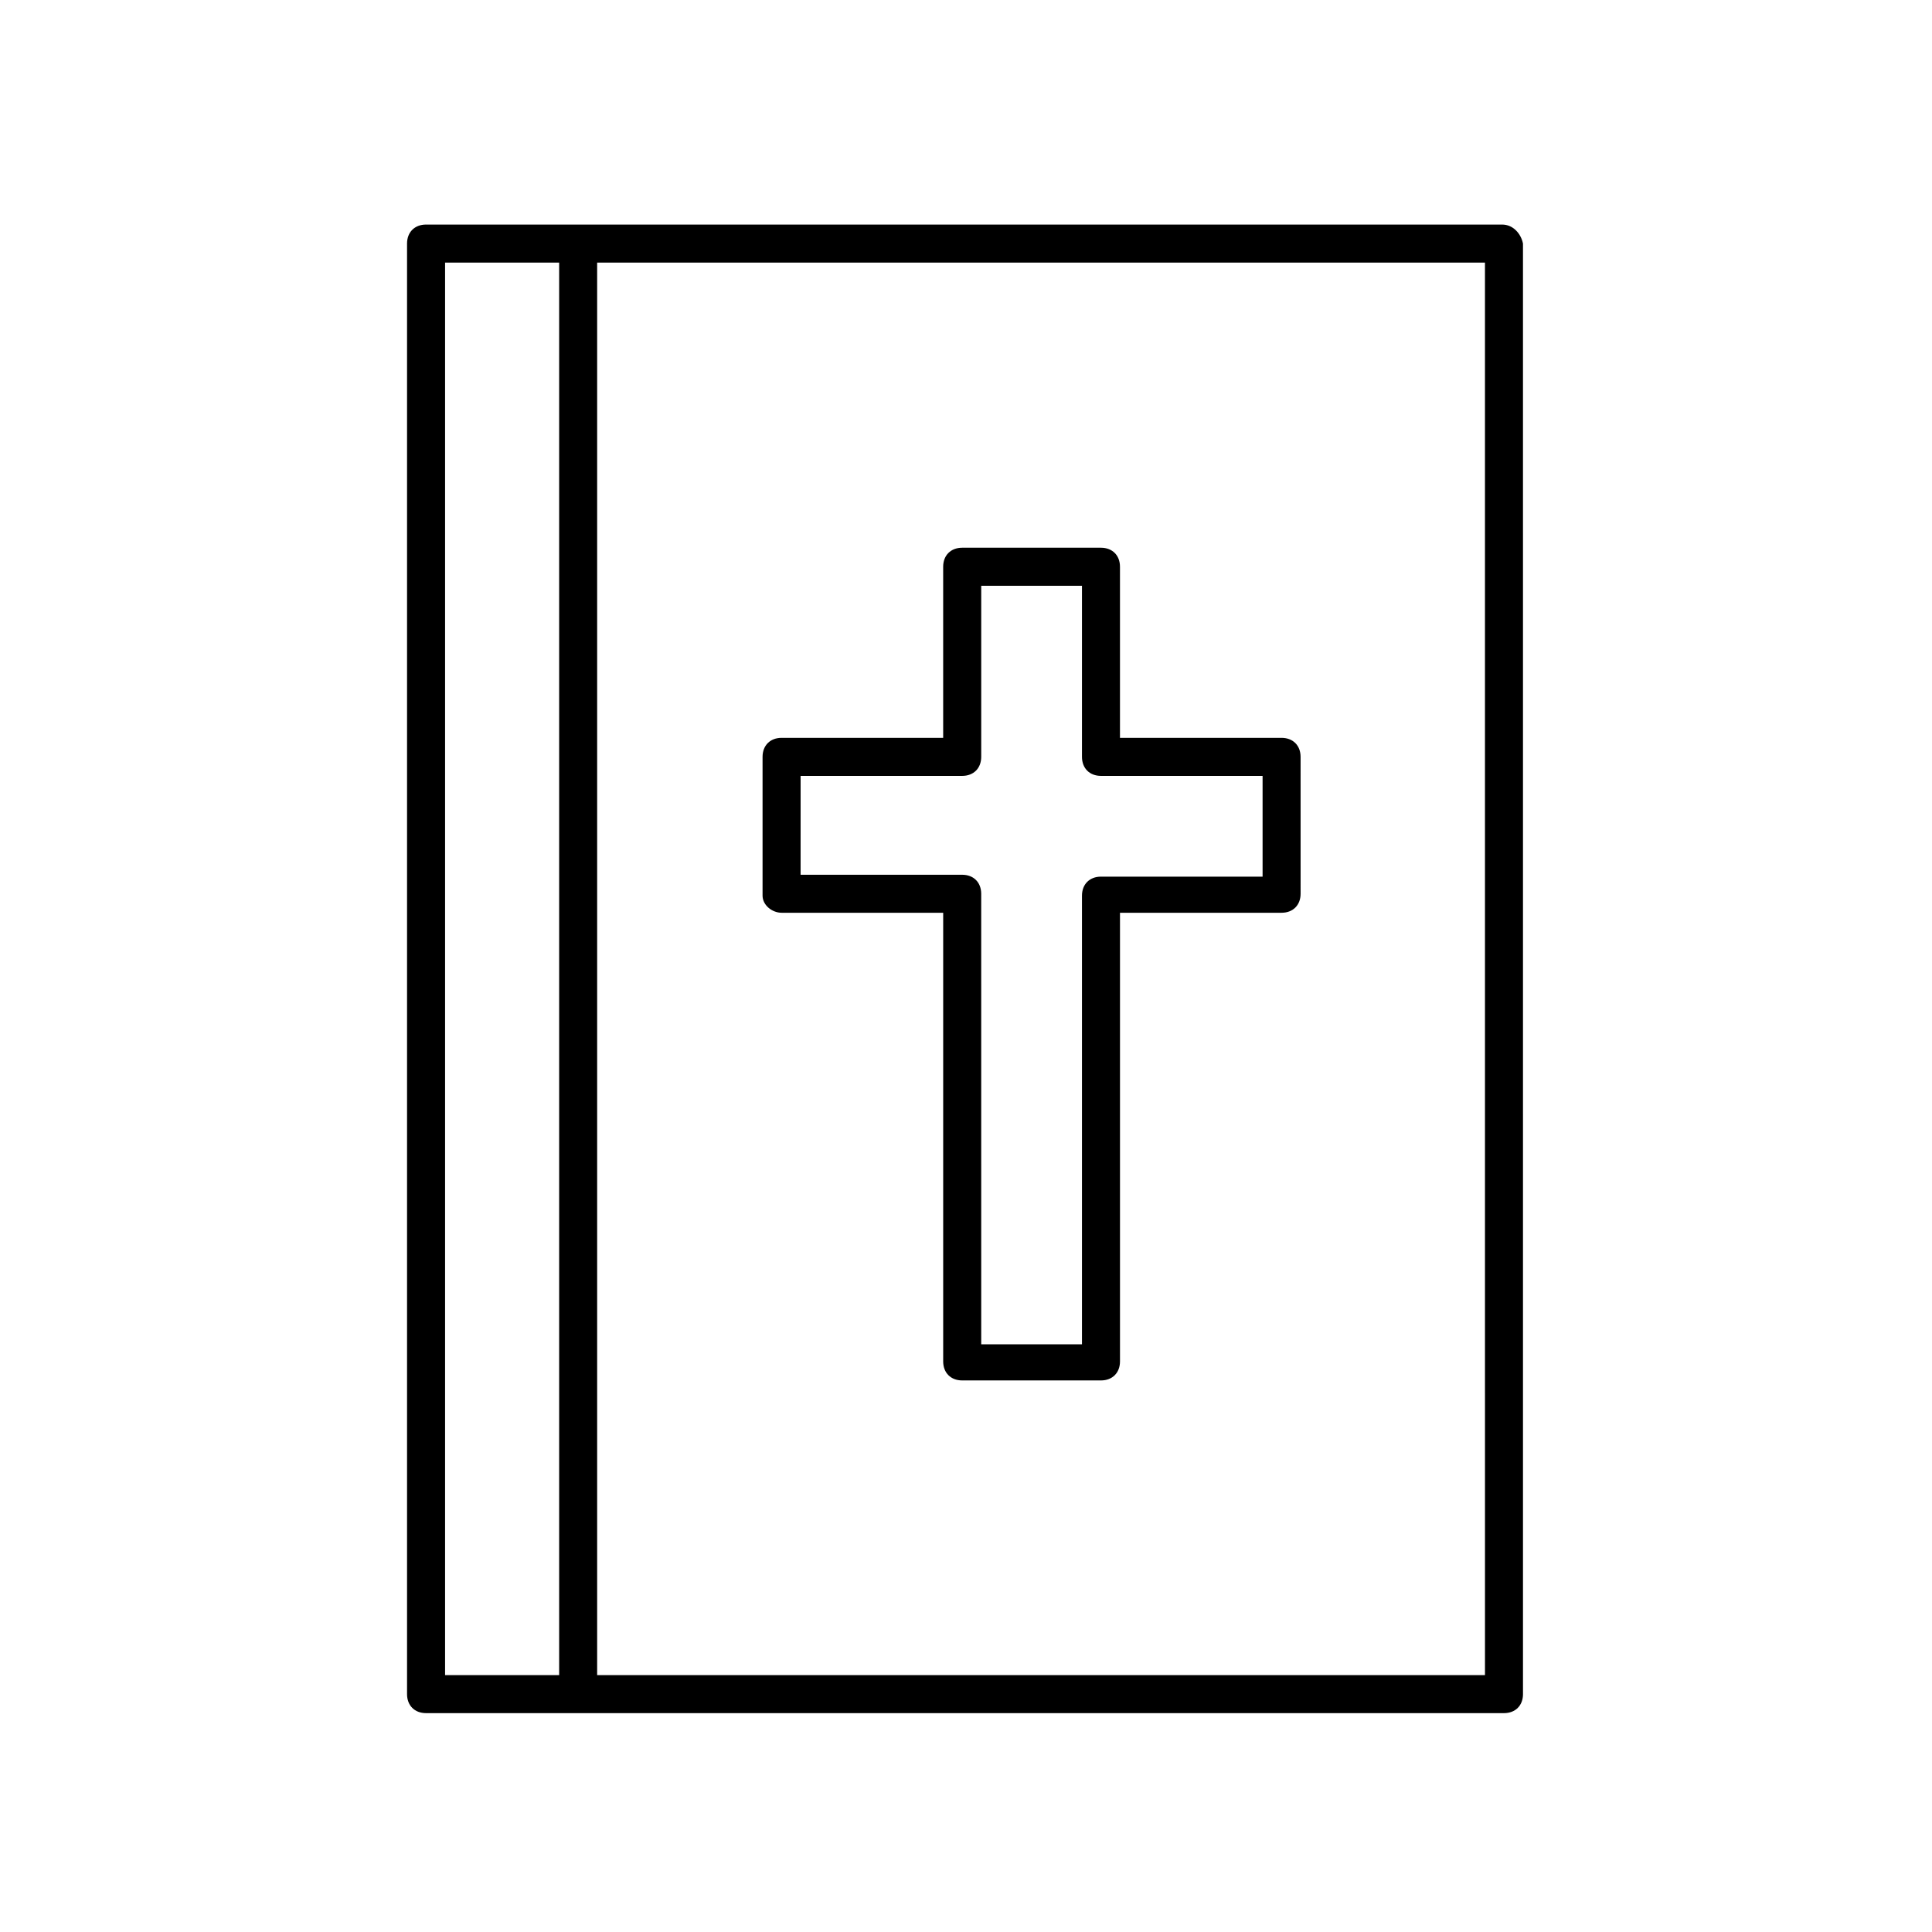
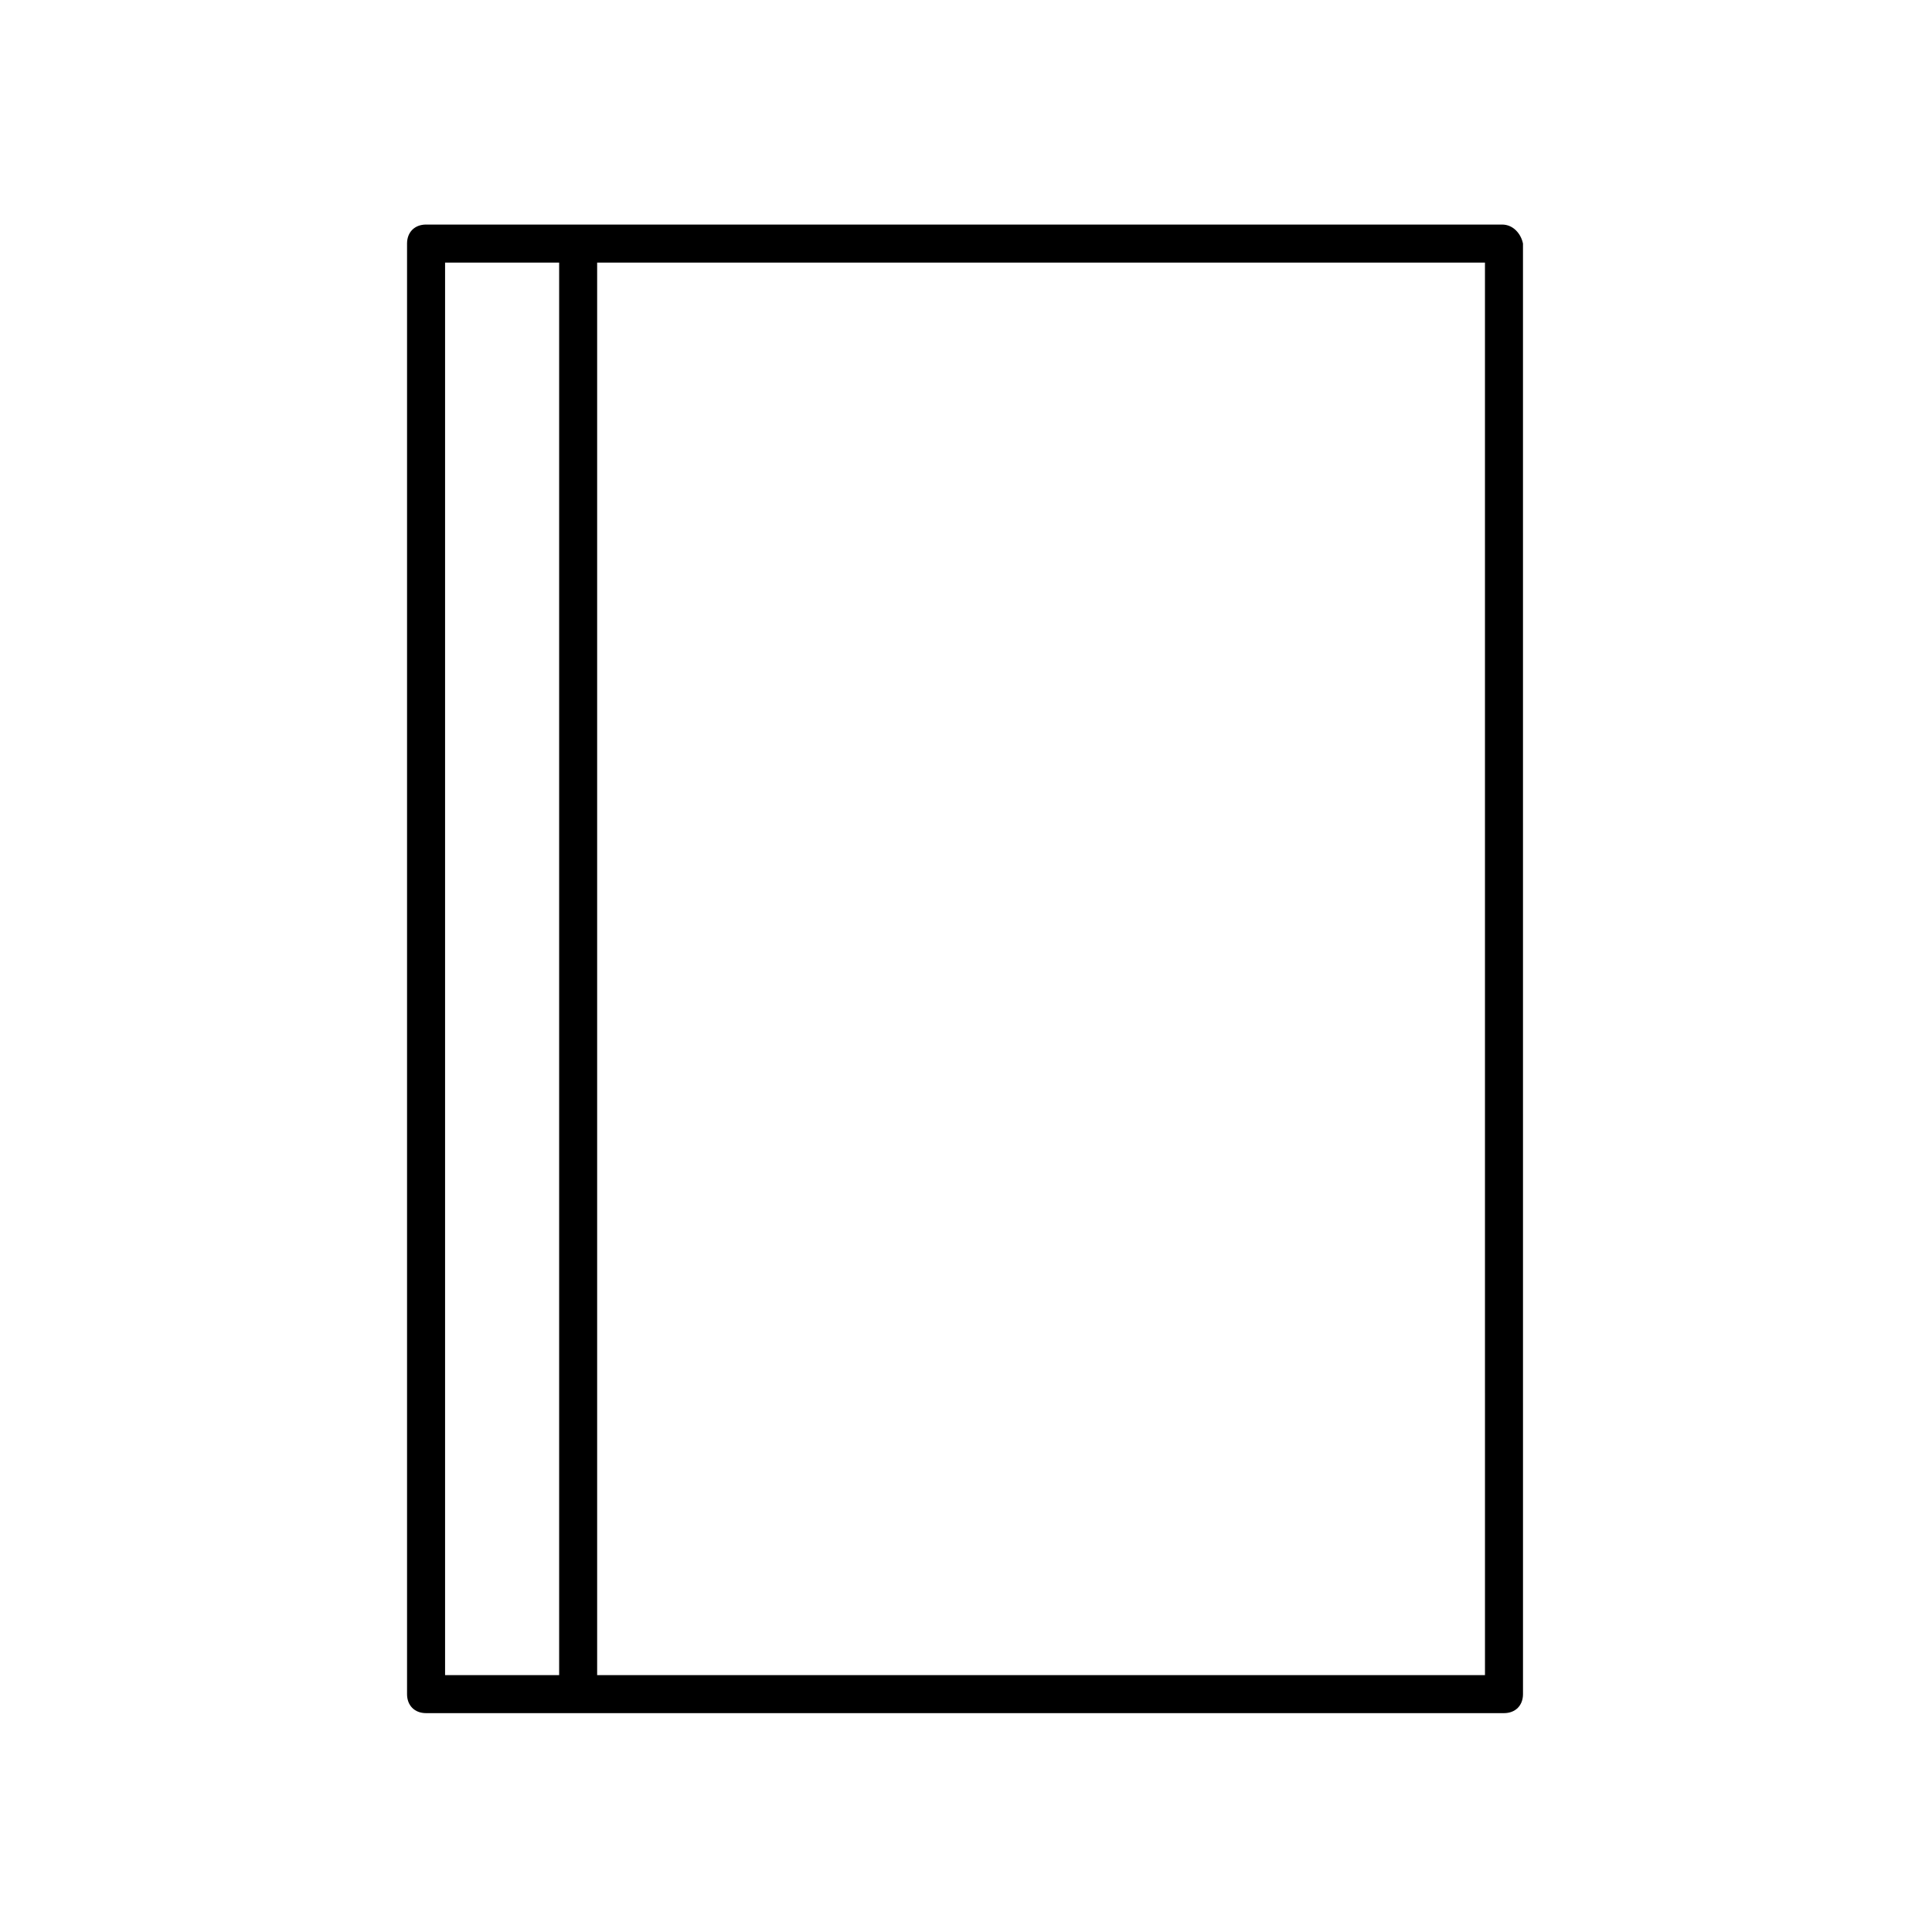
<svg xmlns="http://www.w3.org/2000/svg" fill="#000000" width="800px" height="800px" version="1.1" viewBox="144 144 512 512">
  <g>
    <path d="m542.07 203.51h-285.16c-3.023 0-5.039 2.016-5.039 5.039v384.41c0 3.023 2.016 5.039 5.039 5.039h285.66c3.023 0 5.039-2.016 5.039-5.039l-0.004-384.41c-0.504-2.519-2.519-5.039-5.539-5.039zm-280.12 10.078h30.23v374.33h-30.23zm275.08 374.33h-234.78v-374.33h235.28l0.004 374.33z" />
-     <path d="m351.13 385.89h42.824v118.9c0 3.023 2.016 5.039 5.039 5.039h36.777c3.023 0 5.039-2.016 5.039-5.039v-118.9h42.824c3.023 0 5.039-2.016 5.039-5.039l-0.004-36.273c0-3.023-2.016-5.039-5.039-5.039h-42.824v-45.344c0-3.023-2.016-5.039-5.039-5.039h-36.777c-3.023 0-5.039 2.016-5.039 5.039v45.344h-42.824c-3.023 0-5.039 2.016-5.039 5.039v36.777c0.004 2.519 2.523 4.535 5.043 4.535zm5.039-36.273h42.824c3.023 0 5.039-2.016 5.039-5.039v-45.344h26.703v45.344c0 3.023 2.016 5.039 5.039 5.039h42.824v26.703h-42.824c-3.023 0-5.039 2.016-5.039 5.039v118.9h-26.703l-0.004-119.4c0-3.023-2.016-5.039-5.039-5.039h-42.824z" />
  </g>
</svg>